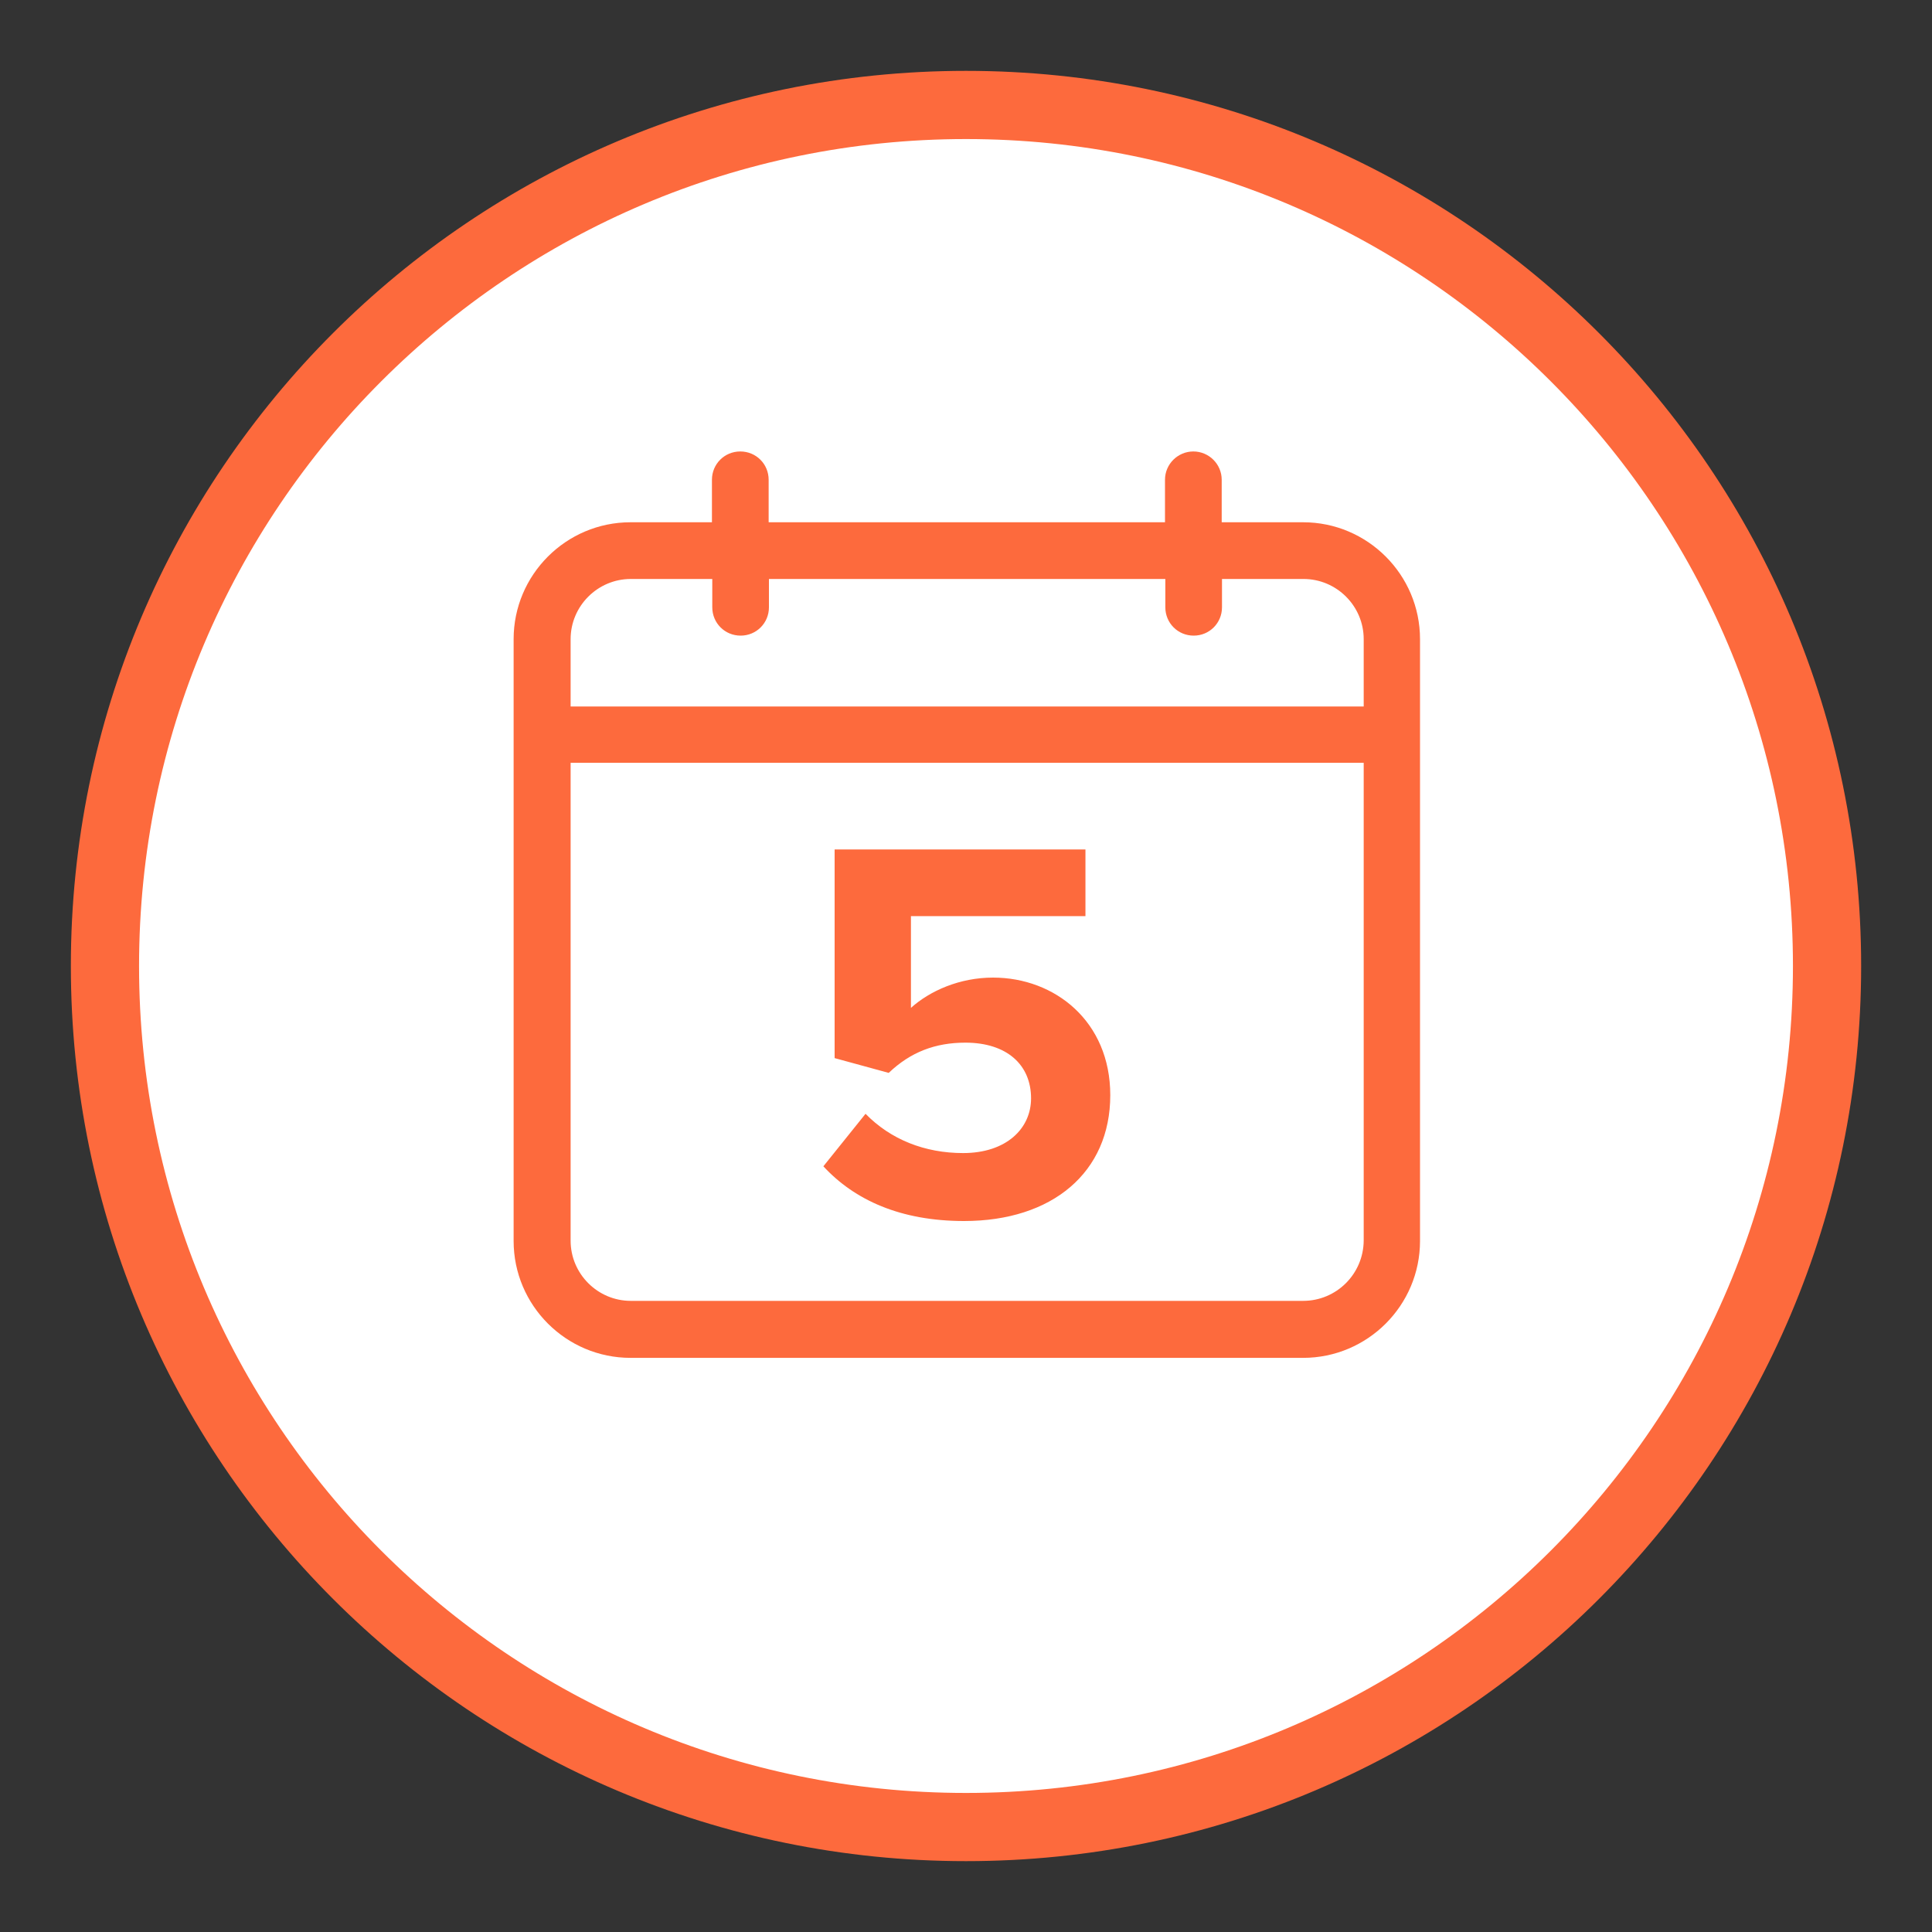
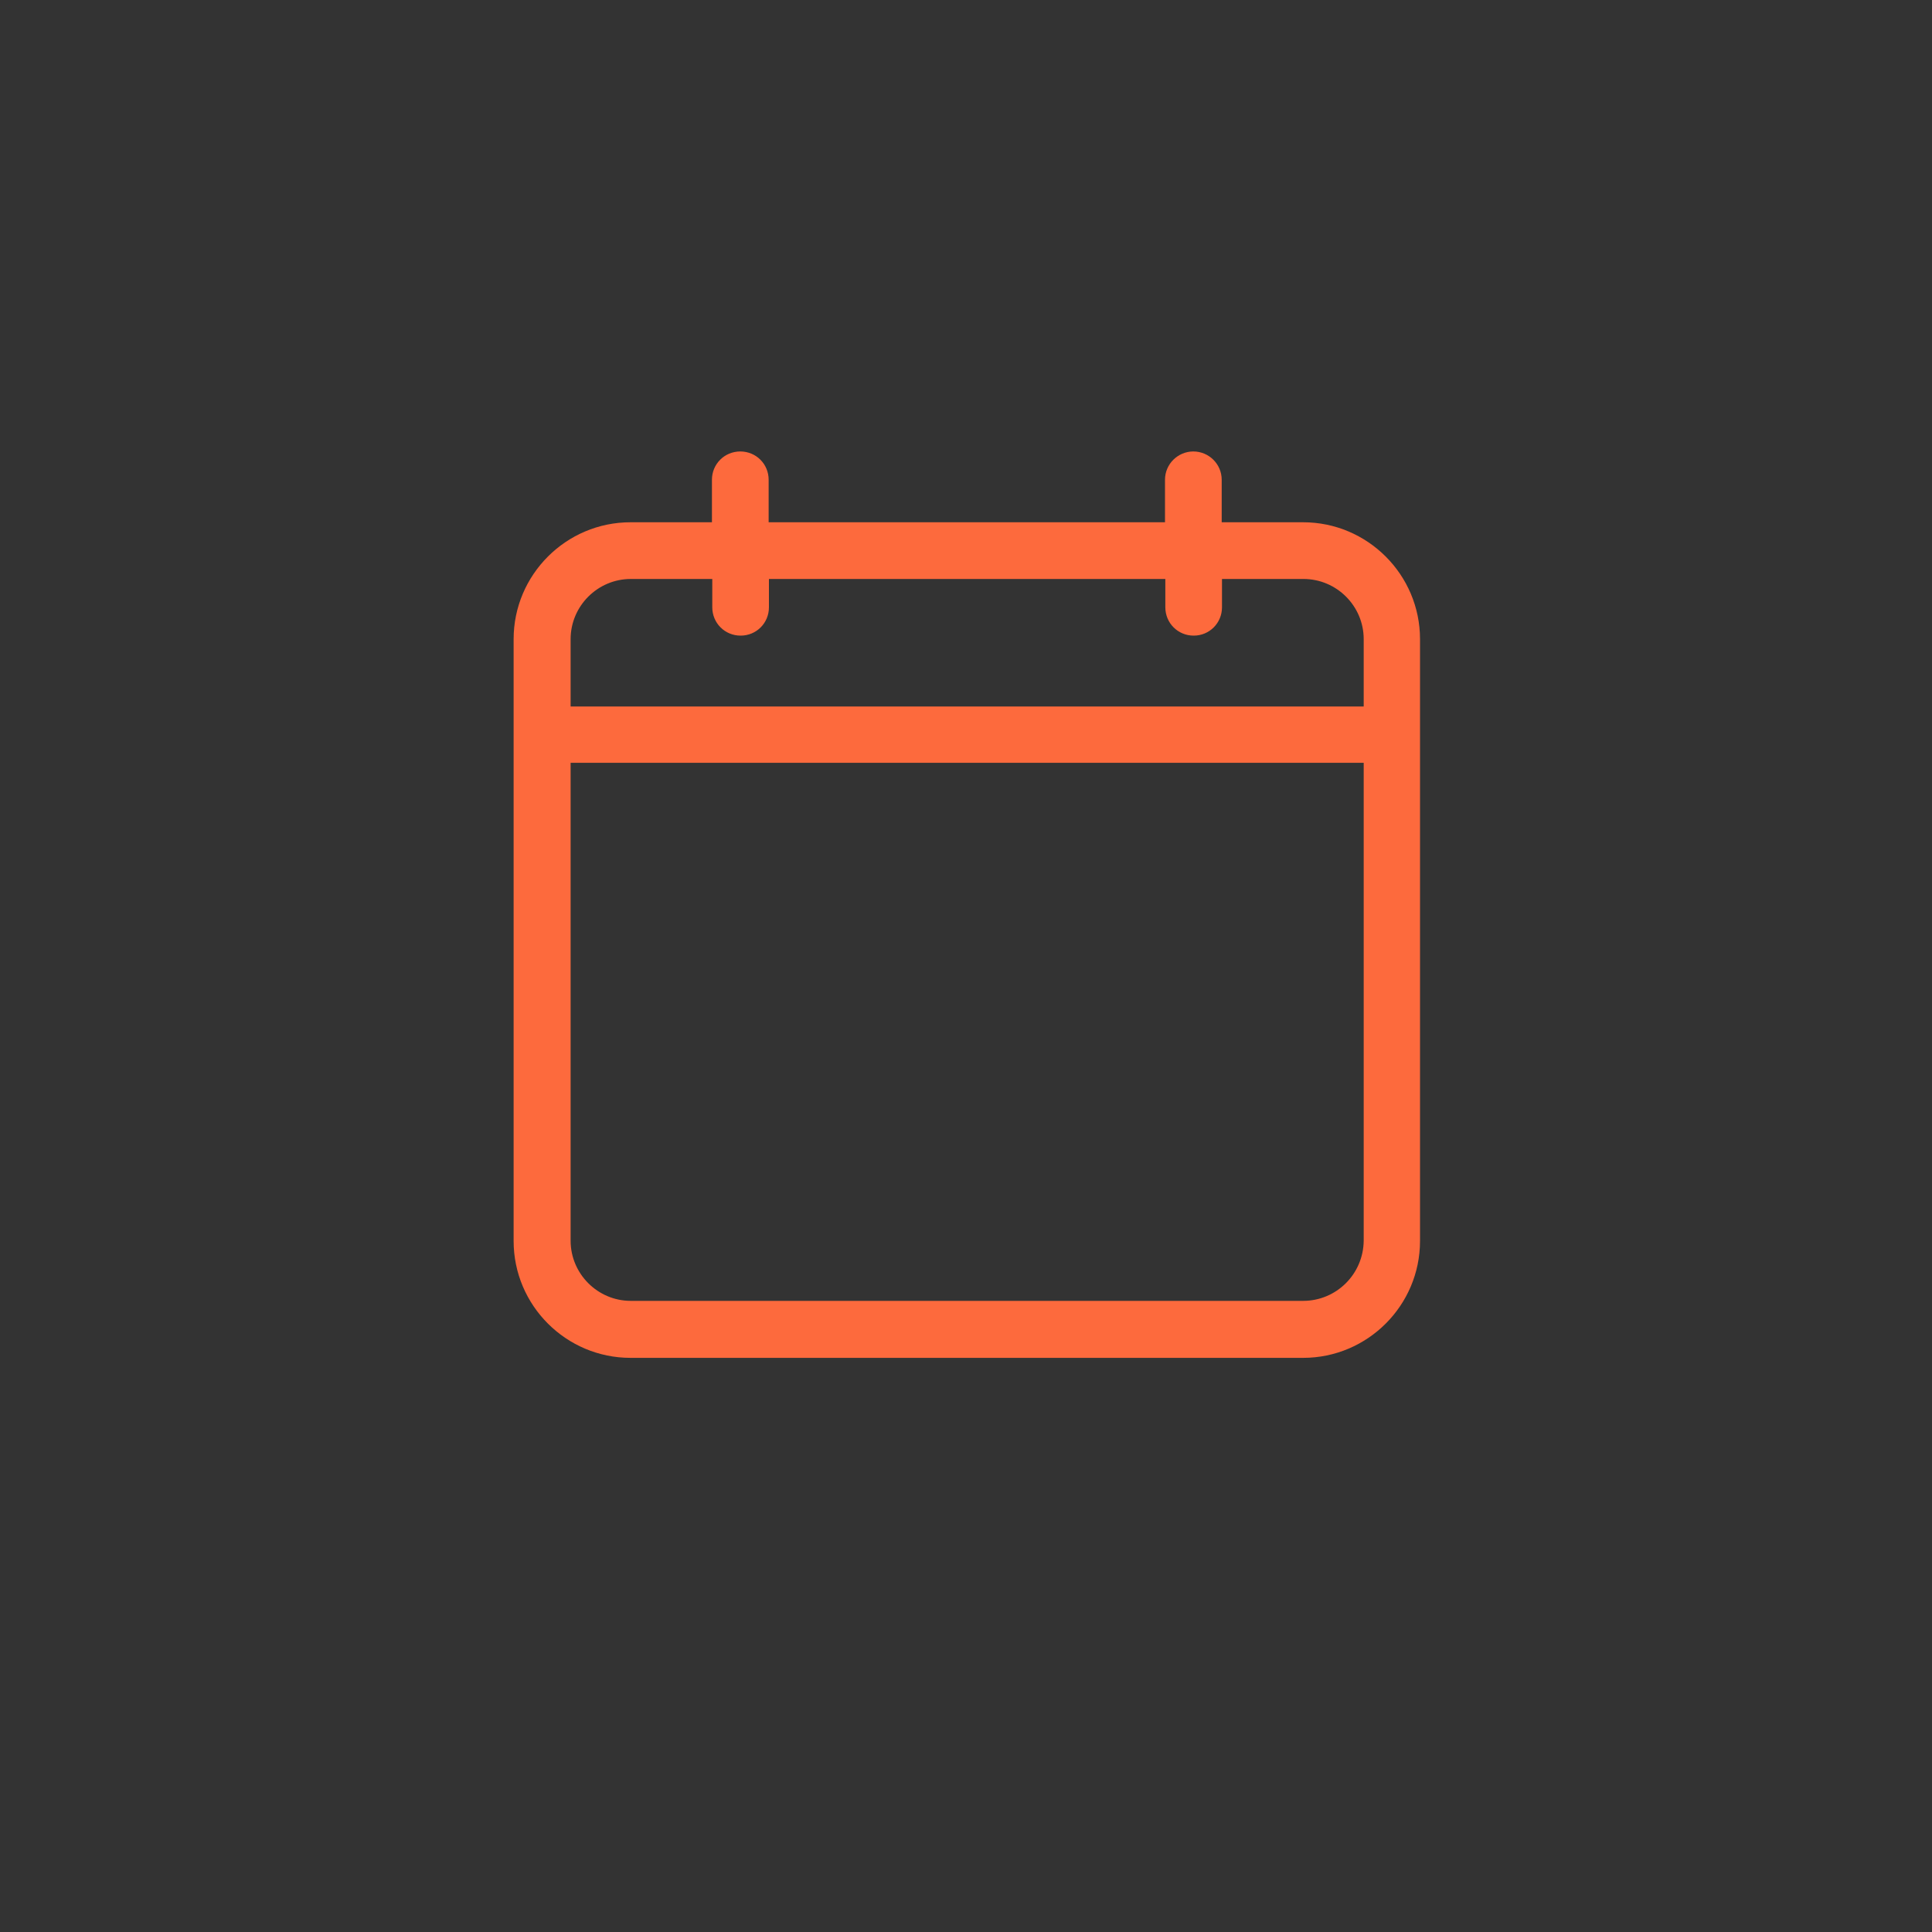
<svg xmlns="http://www.w3.org/2000/svg" width="40" height="40" viewBox="0 0 40 40" fill="none">
  <rect x="0" y="0" width="40" height="40" fill="#333333" stroke="none" />
-   <path d="M20 37.827C29.845 37.827 37.827 29.845 37.827 20C37.827 10.155 29.845 2.173 20 2.173C10.155 2.173 2.173 10.155 2.173 20C2.173 29.845 10.155 37.827 20 37.827Z" fill="white" stroke="#FD6A3D" stroke-width="1.412" />
  <path d="M26.98 26.933H13.06C12.374 26.933 11.814 26.373 11.814 25.687V15.793H28.234V25.687C28.227 26.38 27.667 26.933 26.98 26.933ZM13.06 11.987H14.747V12.573C14.747 12.9 15.007 13.16 15.334 13.16C15.66 13.16 15.92 12.9 15.92 12.573V11.987H24.127V12.573C24.127 12.9 24.387 13.16 24.714 13.16C25.04 13.16 25.3 12.9 25.3 12.573V11.987H26.987C27.674 11.987 28.234 12.547 28.234 13.233V14.627H11.814V13.233C11.814 12.547 12.374 11.987 13.06 11.987ZM26.98 10.813H25.294V9.933C25.294 9.607 25.027 9.347 24.707 9.347C24.387 9.347 24.12 9.607 24.12 9.933V10.813H15.914V9.933C15.914 9.607 15.654 9.347 15.327 9.347C15 9.347 14.74 9.607 14.74 9.933V10.813H13.054C11.72 10.813 10.634 11.9 10.634 13.233V25.693C10.634 27.027 11.72 28.113 13.054 28.113H26.98C28.314 28.113 29.4 27.027 29.4 25.693V13.233C29.4 11.9 28.314 10.813 26.98 10.813Z" fill="#FD6A3D" />
-   <path d="M17.92 23.06C18.44 23.593 19.147 23.873 19.94 23.873C20.833 23.873 21.347 23.367 21.347 22.74C21.347 22.047 20.847 21.587 19.987 21.587C19.367 21.587 18.853 21.78 18.4 22.213L17.28 21.907V17.587H22.473V18.967H18.86V20.867C19.253 20.514 19.867 20.24 20.56 20.24C21.84 20.24 22.987 21.147 22.987 22.674C22.987 24.273 21.787 25.28 19.96 25.28C18.647 25.28 17.693 24.847 17.047 24.147L17.92 23.06Z" fill="#FD6A3D" />
</svg>